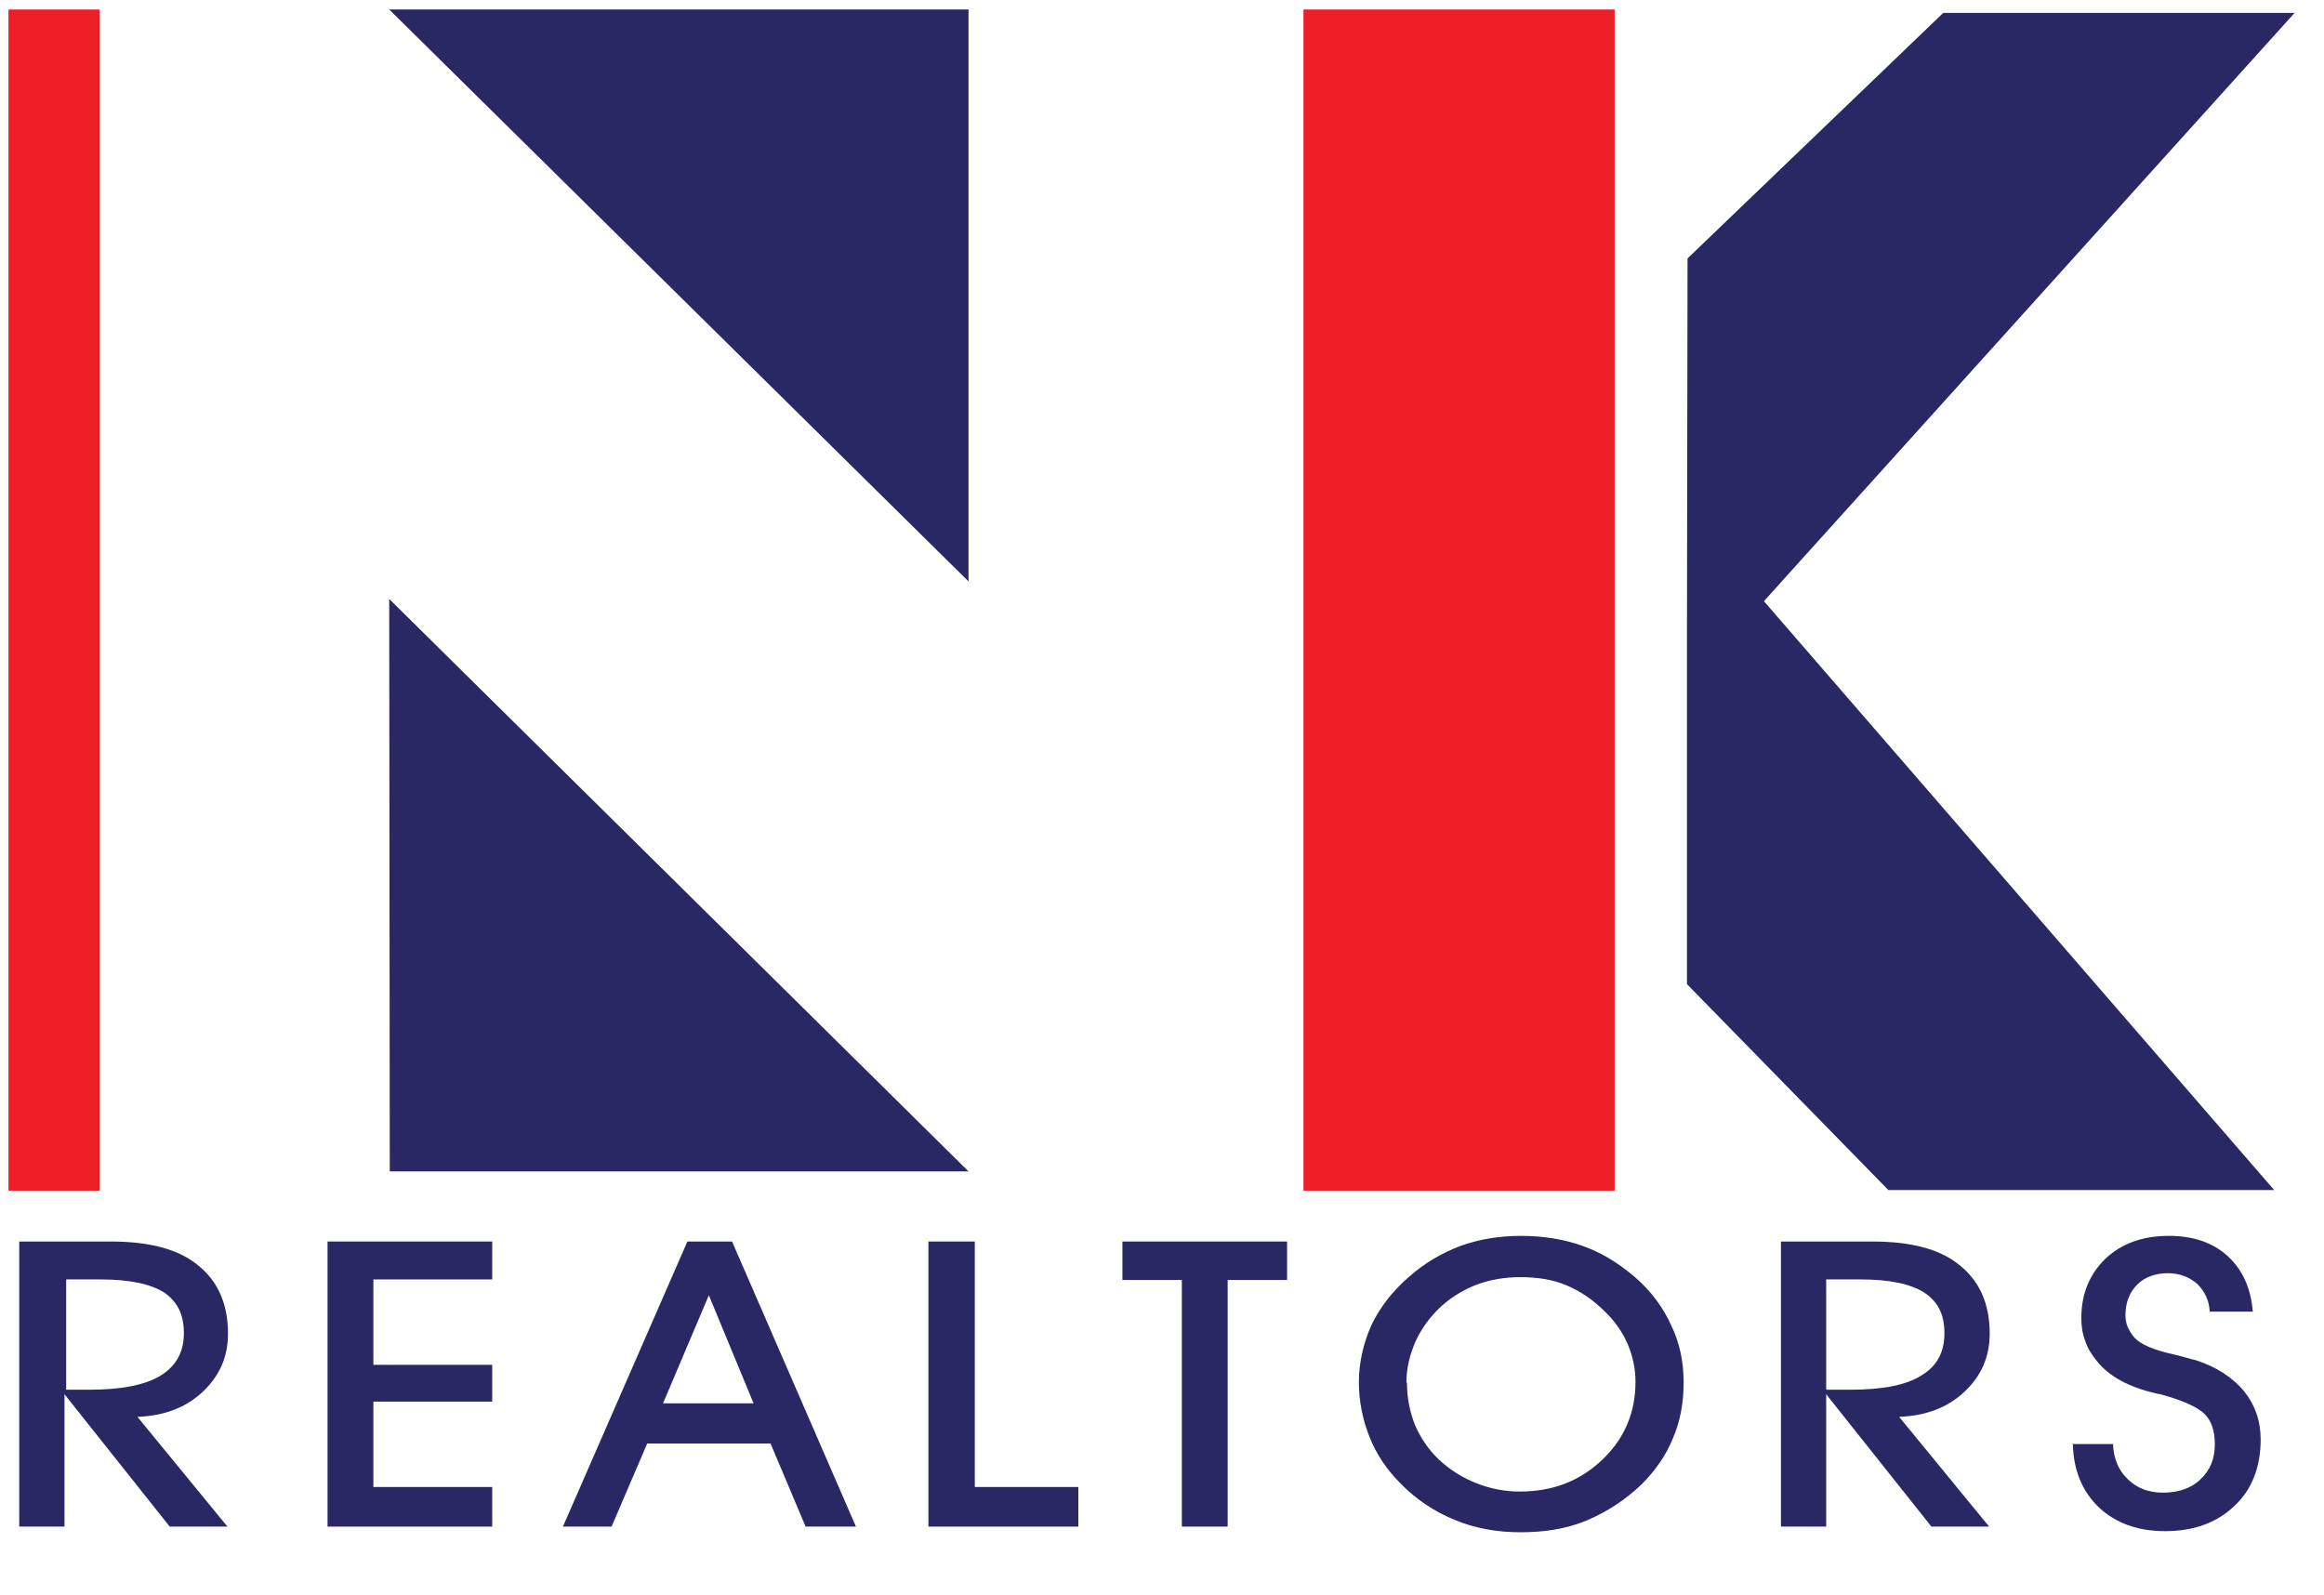
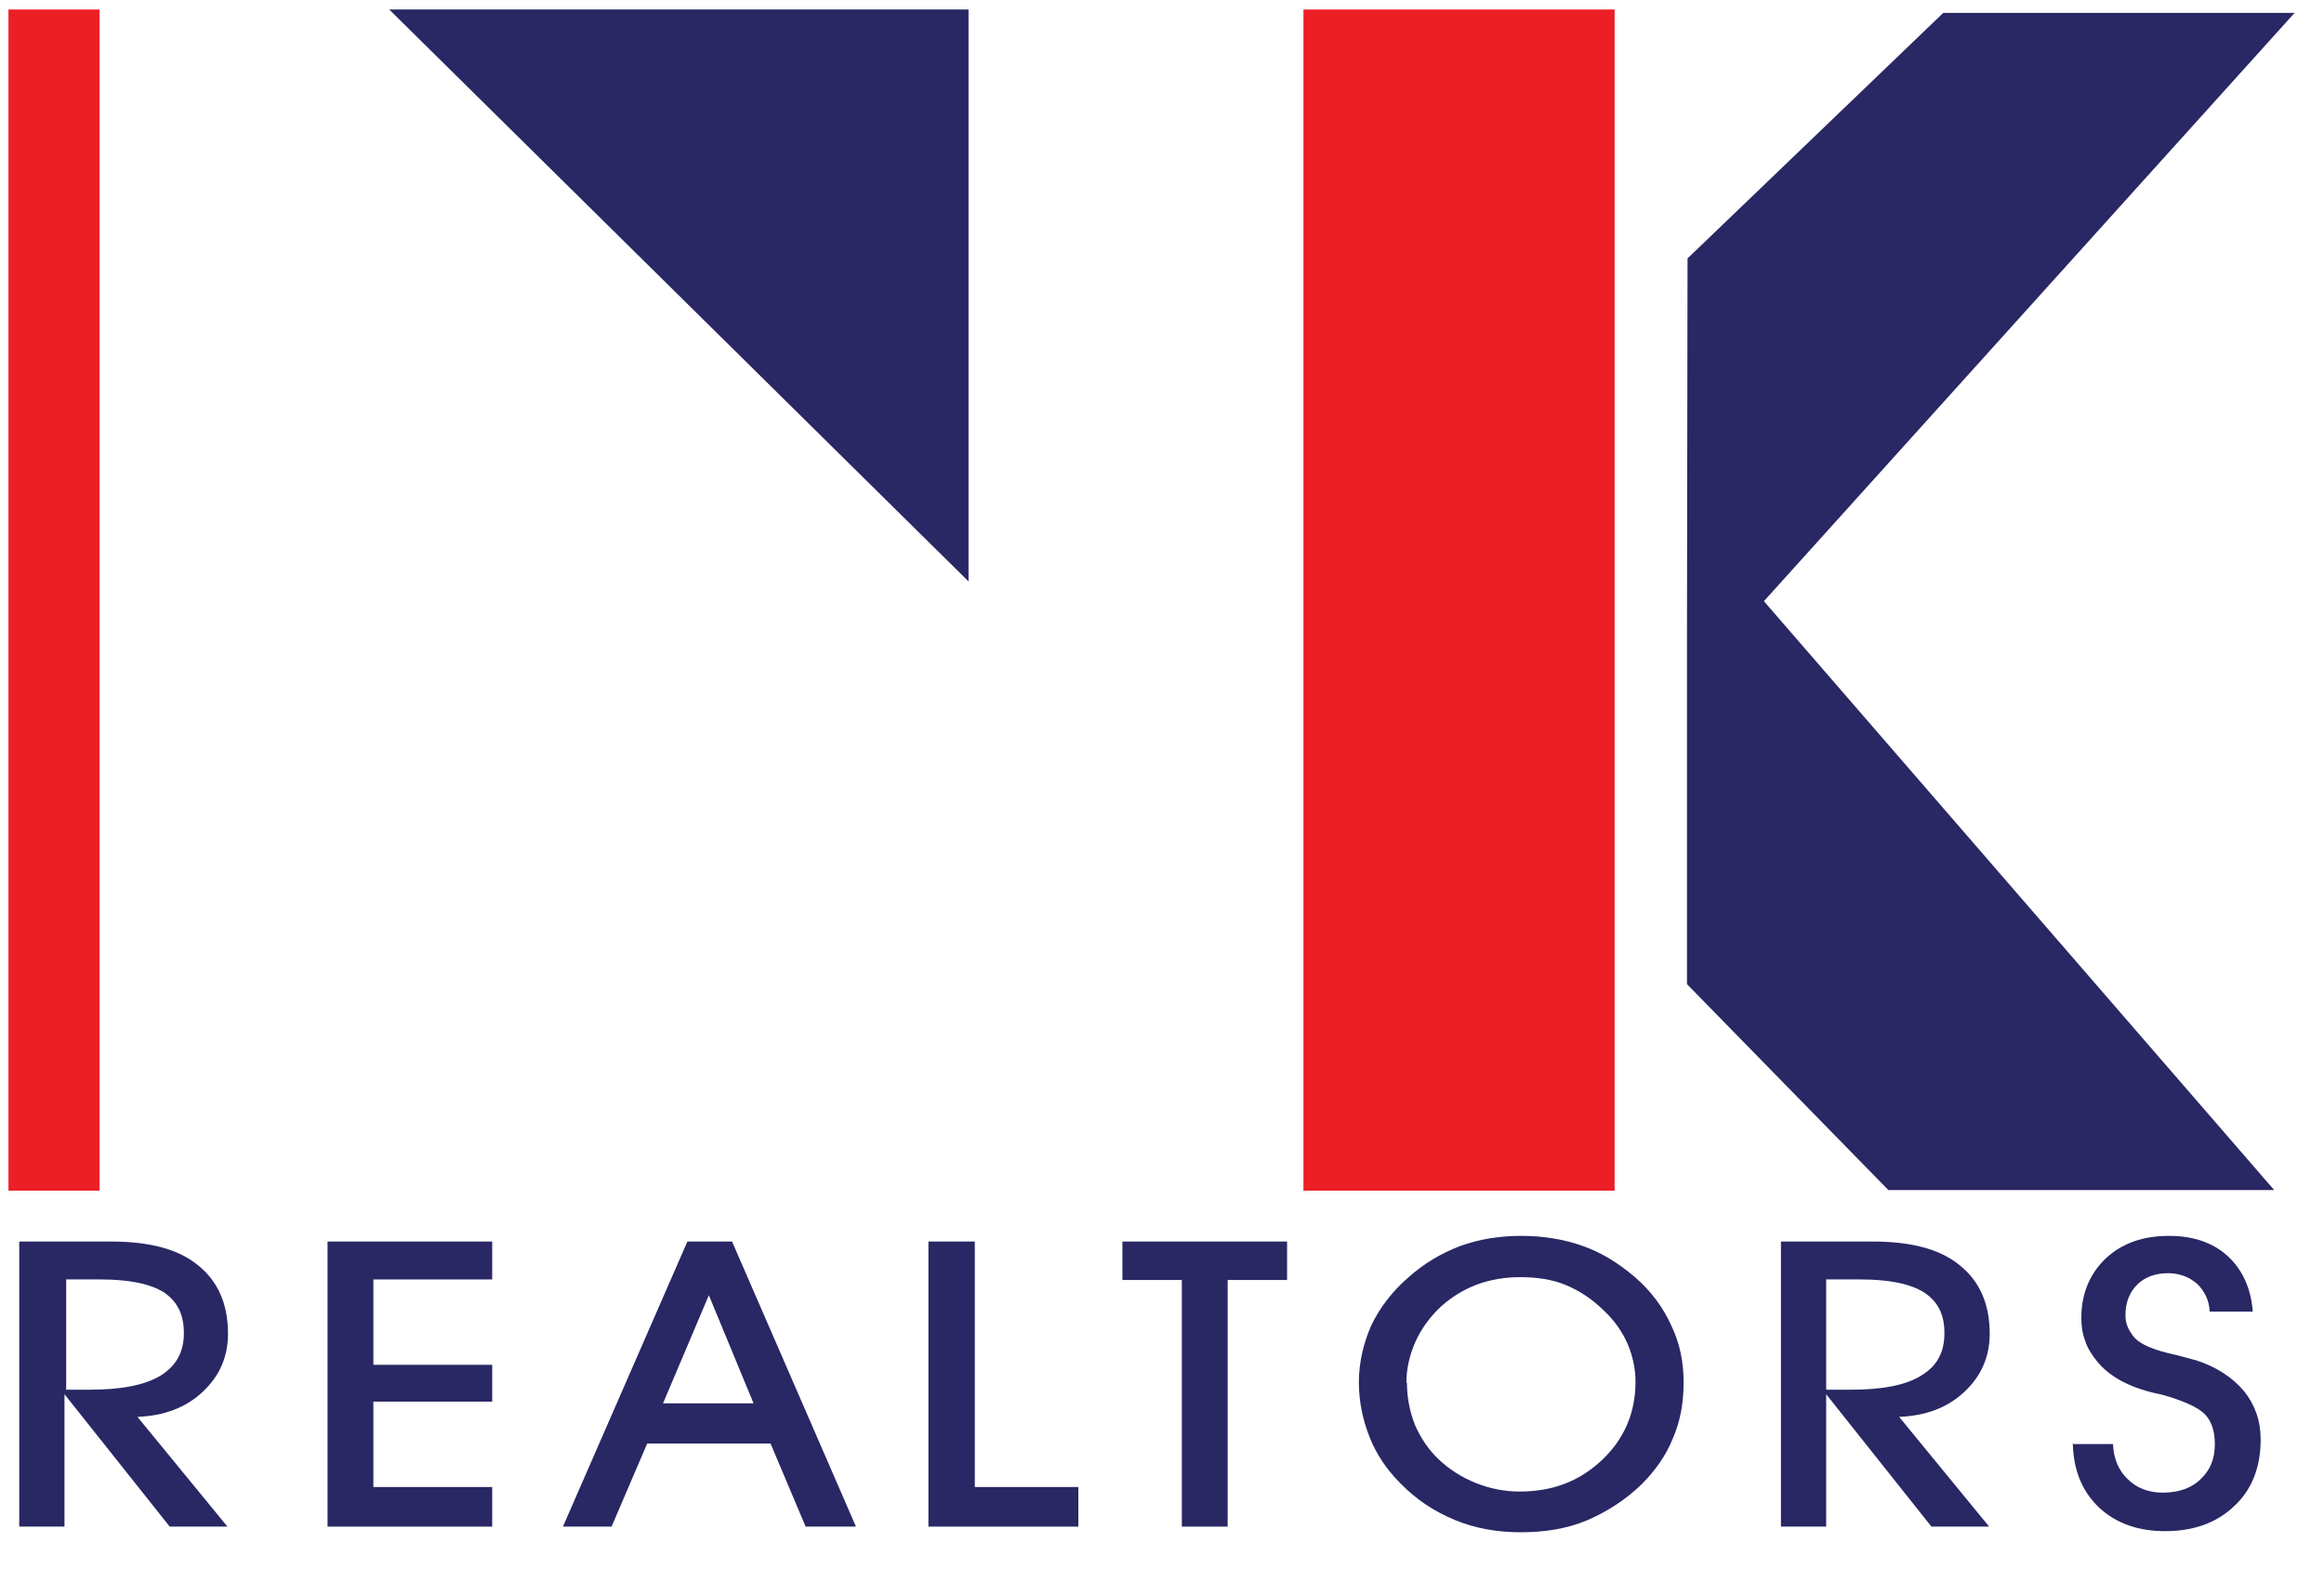
<svg xmlns="http://www.w3.org/2000/svg" width="67" height="46" viewBox="0 0 67 46" fill="none">
-   <path fill-rule="evenodd" clip-rule="evenodd" d="M27.922 33.775H11.237L11.221 17.27L27.922 33.775Z" fill="#292764" />
  <path d="M2.87 0.274H0.244V34.33H2.87V0.274Z" fill="#EC1F27" />
  <path d="M46.549 0.274H37.578V34.33H46.549V0.274Z" fill="#EC1F27" />
  <path fill-rule="evenodd" clip-rule="evenodd" d="M11.221 0.274H27.922V16.764L11.221 0.274Z" fill="#292764" />
  <path fill-rule="evenodd" clip-rule="evenodd" d="M48.635 28.376L54.441 34.313H65.564L50.853 17.334L66.152 0.372H56.023L48.651 7.451L48.635 18.085V28.376Z" fill="#292764" />
  <path d="M1.892 44.017H0.555V35.797H3.197C4.29 35.797 5.138 36.009 5.709 36.482C6.279 36.939 6.573 37.591 6.573 38.455C6.573 39.124 6.328 39.679 5.839 40.135C5.35 40.592 4.73 40.82 3.963 40.853L6.557 44.017H4.893L1.859 40.2V44.017H1.892ZM1.892 40.07H2.577C3.49 40.07 4.175 39.94 4.632 39.662C5.073 39.385 5.301 38.994 5.301 38.439C5.301 37.885 5.105 37.526 4.73 37.265C4.339 37.02 3.735 36.89 2.903 36.89H1.908V40.054L1.892 40.07Z" fill="#292764" />
  <path d="M14.19 44.017H9.443V35.797H14.19V36.89H10.764V39.352H14.19V40.413H10.764V42.875H14.19V44.017Z" fill="#292764" />
  <path d="M18.659 41.62L17.631 44.017H16.229L19.817 35.797H21.105L24.677 44.017H23.226L22.214 41.62H18.659ZM21.725 40.462L20.436 37.346L19.115 40.462H21.725Z" fill="#292764" />
  <path d="M31.088 44.017H26.766V35.797H28.103V42.875H31.088V44.017Z" fill="#292764" />
  <path d="M35.393 44.017H34.072V36.906H32.359V35.797H37.106V36.906H35.393V44.017Z" fill="#292764" />
  <path d="M39.176 39.858C39.176 39.287 39.306 38.733 39.535 38.211C39.779 37.705 40.138 37.232 40.611 36.824C41.051 36.433 41.541 36.139 42.095 35.927C42.633 35.732 43.221 35.634 43.857 35.634C44.493 35.634 45.096 35.732 45.635 35.927C46.189 36.123 46.678 36.433 47.135 36.824C47.608 37.232 47.95 37.705 48.179 38.211C48.423 38.716 48.538 39.255 48.538 39.858C48.538 40.462 48.44 40.983 48.228 41.473C48.032 41.962 47.722 42.402 47.331 42.794C46.858 43.251 46.319 43.593 45.749 43.838C45.161 44.082 44.525 44.18 43.84 44.18C43.155 44.18 42.519 44.066 41.932 43.821C41.345 43.577 40.823 43.234 40.366 42.761C39.975 42.37 39.681 41.929 39.486 41.44C39.29 40.951 39.176 40.413 39.176 39.858ZM40.562 39.874C40.562 40.298 40.644 40.706 40.791 41.081C40.954 41.456 41.182 41.799 41.475 42.076C41.785 42.37 42.144 42.598 42.552 42.761C42.96 42.924 43.384 43.006 43.808 43.006C44.754 43.006 45.537 42.712 46.189 42.093C46.825 41.489 47.151 40.739 47.151 39.842C47.151 39.467 47.07 39.092 46.923 38.749C46.776 38.407 46.548 38.08 46.254 37.803C45.912 37.461 45.537 37.216 45.145 37.053C44.754 36.89 44.313 36.824 43.824 36.824C43.4 36.824 42.976 36.89 42.584 37.036C42.193 37.183 41.851 37.395 41.541 37.672C41.231 37.966 40.986 38.292 40.807 38.684C40.644 39.059 40.546 39.45 40.546 39.858" fill="#292764" />
  <path d="M52.665 44.017H51.344V35.797H53.986C55.079 35.797 55.927 36.009 56.498 36.482C57.069 36.939 57.362 37.591 57.362 38.455C57.362 39.124 57.117 39.679 56.628 40.135C56.139 40.592 55.519 40.82 54.752 40.853L57.346 44.017H55.682L52.648 40.2V44.017H52.665ZM52.665 40.07H53.35C54.263 40.07 54.948 39.94 55.389 39.662C55.845 39.385 56.057 38.994 56.057 38.439C56.057 37.885 55.862 37.526 55.47 37.265C55.079 37.02 54.475 36.89 53.644 36.89H52.648V40.054L52.665 40.07Z" fill="#292764" />
  <path d="M59.727 41.636H60.917C60.934 42.06 61.08 42.402 61.341 42.647C61.602 42.908 61.945 43.038 62.352 43.038C62.809 43.038 63.184 42.908 63.445 42.647C63.722 42.386 63.853 42.06 63.853 41.636C63.853 41.261 63.755 40.967 63.559 40.771C63.364 40.576 62.94 40.38 62.287 40.201C62.255 40.201 62.206 40.184 62.124 40.168C61.358 39.989 60.803 39.679 60.461 39.255C60.314 39.075 60.183 38.88 60.118 38.667C60.036 38.455 60.004 38.243 60.004 37.999C60.004 37.297 60.248 36.727 60.705 36.286C61.178 35.846 61.782 35.634 62.532 35.634C63.233 35.634 63.804 35.83 64.228 36.221C64.652 36.612 64.897 37.151 64.946 37.819H63.706C63.69 37.493 63.559 37.232 63.347 37.02C63.119 36.824 62.842 36.71 62.499 36.71C62.14 36.71 61.831 36.824 61.618 37.036C61.39 37.265 61.276 37.558 61.276 37.917C61.276 38.031 61.292 38.145 61.341 38.26C61.39 38.374 61.455 38.472 61.537 38.57C61.716 38.765 62.092 38.928 62.695 39.059C62.972 39.124 63.168 39.189 63.315 39.222C63.918 39.418 64.375 39.728 64.701 40.119C65.011 40.51 65.174 40.967 65.174 41.505C65.174 42.288 64.929 42.941 64.424 43.414C63.918 43.903 63.249 44.148 62.418 44.148C61.635 44.148 60.999 43.919 60.509 43.462C60.02 42.989 59.776 42.386 59.759 41.62" fill="#292764" />
</svg>